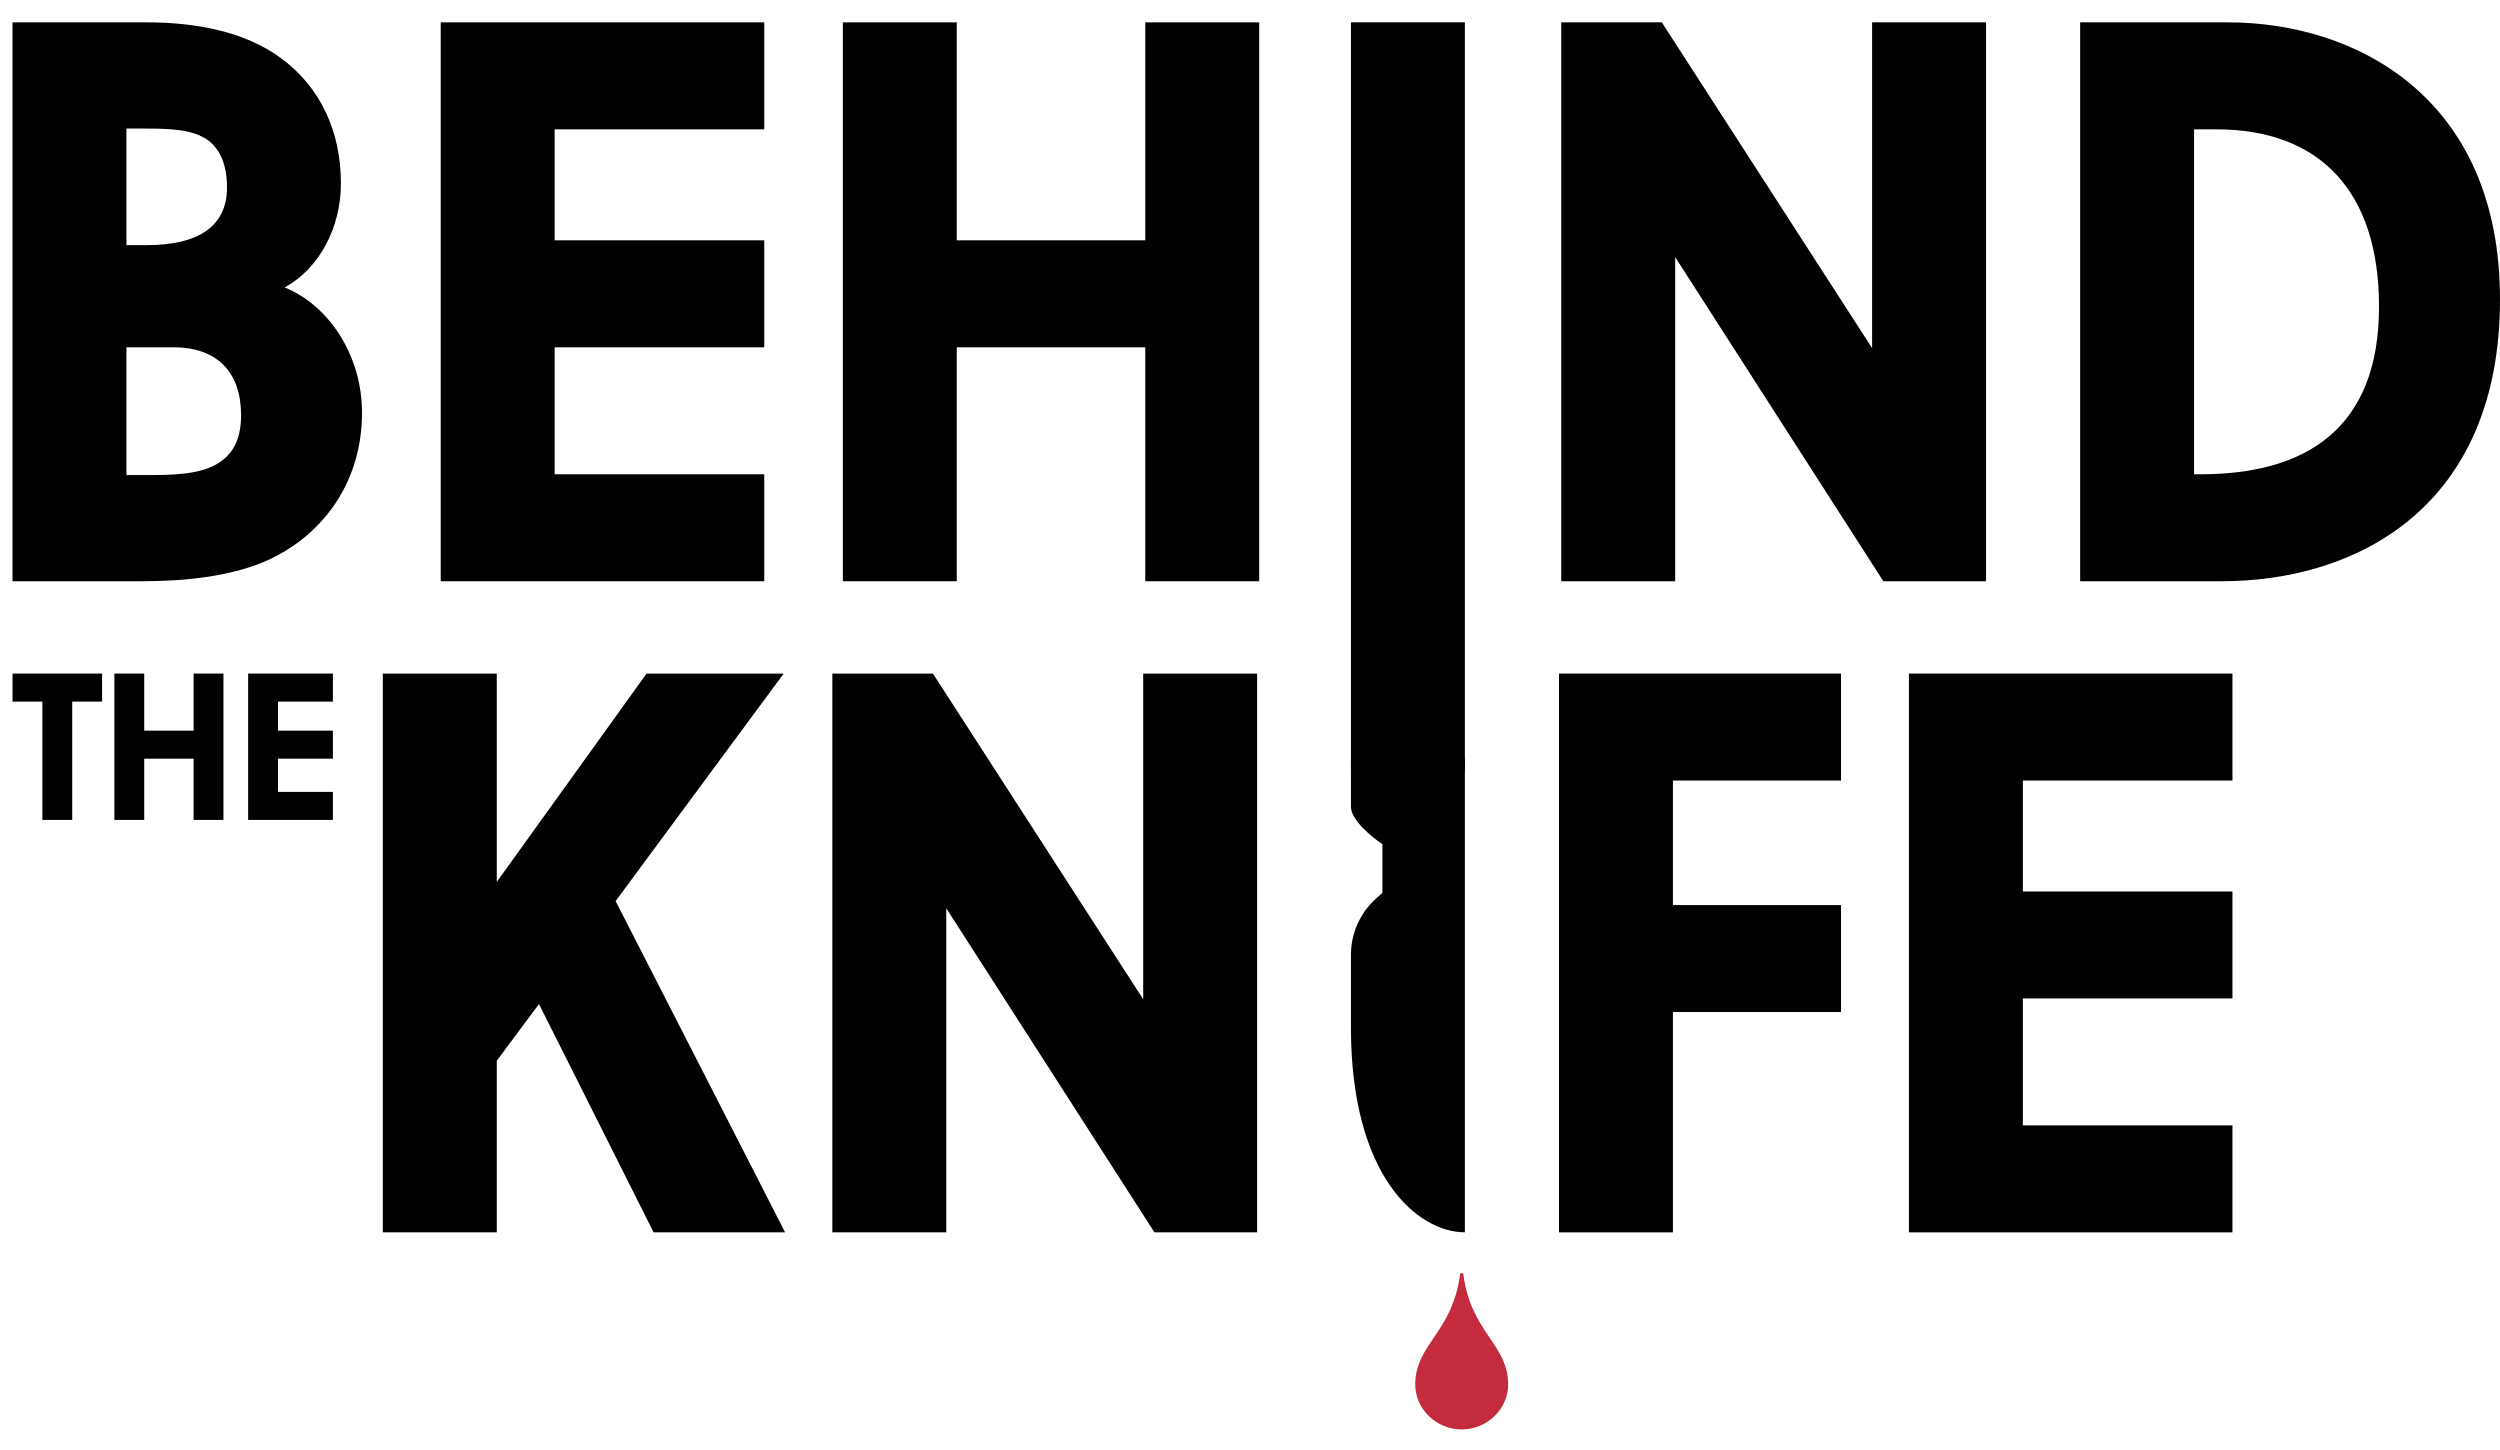
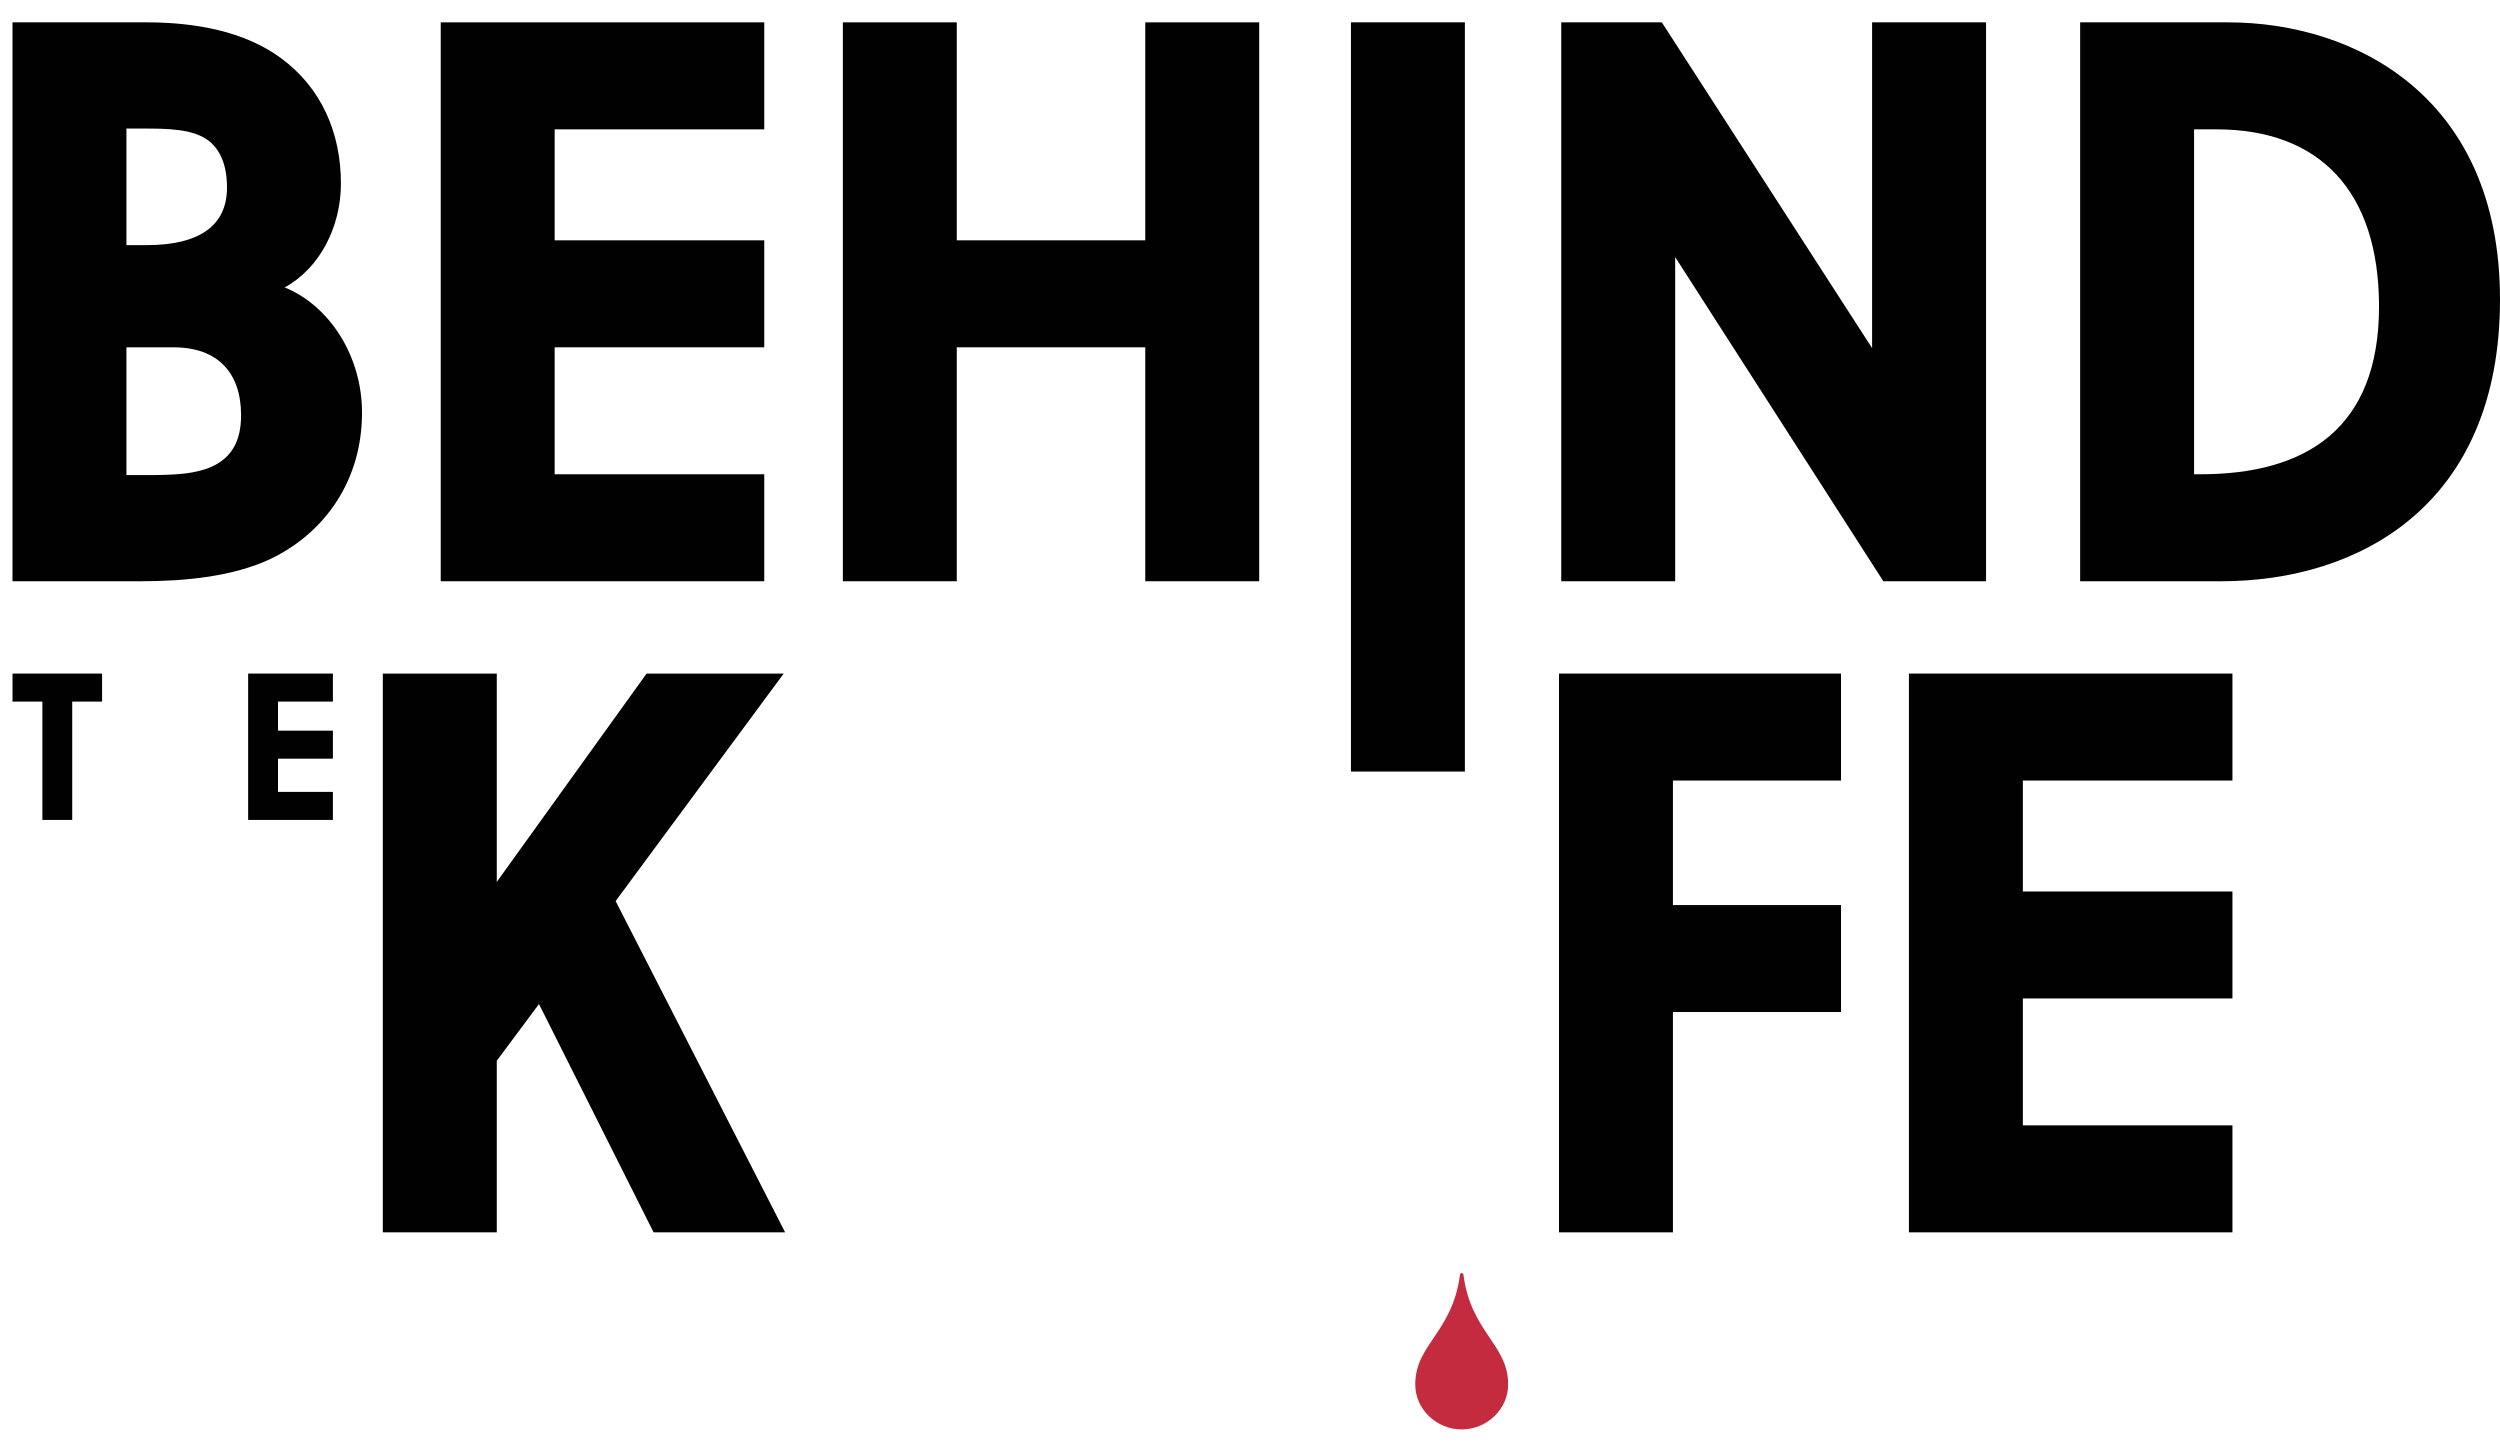
<svg xmlns="http://www.w3.org/2000/svg" width="100" height="58" viewBox="0 0 100 58" fill="none">
  <path d="M0.5 23.25H5.648C7.42 23.25 9.333 23.059 10.824 22.356C13.018 21.302 14.481 19.194 14.481 16.511C14.481 14.244 13.187 12.232 11.387 11.497C12.793 10.731 13.637 9.07 13.637 7.345C13.637 5.301 12.85 3.513 11.246 2.331C9.783 1.245 7.786 0.894 5.873 0.894H0.5V23.25ZM9.643 16.607C9.643 17.629 9.277 18.204 8.686 18.555C7.927 19.003 6.801 19.003 5.761 19.003H5.057V13.893H6.942C8.714 13.893 9.643 14.915 9.643 16.607ZM5.057 5.142H5.62C6.717 5.142 7.73 5.142 8.377 5.653C8.799 6.004 9.08 6.579 9.08 7.505C9.08 9.038 7.955 9.805 5.873 9.805H5.057V5.142Z" fill="#010101" />
  <path d="M30.57 23.25V18.971H22.186V13.893H30.57V9.613H22.186V5.174H30.57V0.894H17.629V23.25H30.57Z" fill="#010101" />
  <path d="M50.368 23.25V0.894H45.811V9.613H38.271V0.894H33.714V23.25H38.271V13.893H45.811V23.25H50.368Z" fill="#010101" />
  <path d="M79.442 23.25V0.894H74.884V13.925L66.473 0.894H62.45V23.25H67.007V10.284L75.334 23.25H79.442Z" fill="#010101" />
  <path d="M83.206 23.25H88.86C94.317 23.25 100 20.248 100 11.976C100 3.896 94.233 0.894 89.113 0.894H83.206V23.25ZM87.763 5.174H88.663C92.77 5.174 95.161 7.633 95.161 12.264C95.161 17.15 92.236 18.971 88.016 18.971H87.763V5.174Z" fill="#010101" />
  <path d="M58.595 30.862V0.893H54.038V30.862H58.595Z" fill="#010101" />
-   <path d="M58.595 49.292V35.439V30.326H54.038V32.278C54.038 32.799 54.876 33.487 55.295 33.766V35.718L55.052 35.934C54.407 36.506 54.038 37.327 54.038 38.189V41.111C54.038 47.061 56.709 49.292 58.595 49.292Z" fill="#010101" />
  <path d="M4.083 28.064V26.943H0.501V28.064H1.695V32.797H2.889V28.064H4.083Z" fill="#010101" />
-   <path d="M8.938 32.797V26.943H7.744V29.226H5.769V26.943H4.575V32.797H5.769V30.347H7.744V32.797H8.938Z" fill="#010101" />
  <path d="M13.316 32.797V31.676H11.12V30.347H13.316V29.226H11.12V28.064H13.316V26.943H9.926V32.797H13.316Z" fill="#010101" />
  <path d="M31.348 26.943H25.863L19.871 35.277V26.943H15.313V49.294H19.871V42.429L21.559 40.162L26.144 49.294H31.405L24.625 36.043L31.348 26.943Z" fill="#010101" />
-   <path d="M50.285 49.294V26.943H45.728V39.971L37.317 26.943H33.294V49.294H37.851V36.331L46.178 49.294H50.285Z" fill="#010101" />
  <path d="M73.641 40.481V36.203H66.917V31.222H73.641V26.943H62.36V49.294H66.917V40.481H73.641Z" fill="#010101" />
  <path d="M89.298 49.294V45.015H80.914V39.938H89.298V35.66H80.914V31.222H89.298V26.943H76.357V49.294H89.298Z" fill="#010101" />
  <path d="M58.536 50.976C58.527 50.906 58.41 50.906 58.401 50.976C58.108 53.291 56.61 53.768 56.61 55.377C56.61 56.371 57.461 57.177 58.468 57.177C59.476 57.177 60.326 56.371 60.326 55.377C60.326 53.768 58.829 53.291 58.536 50.976Z" fill="#C52B3E" />
</svg>